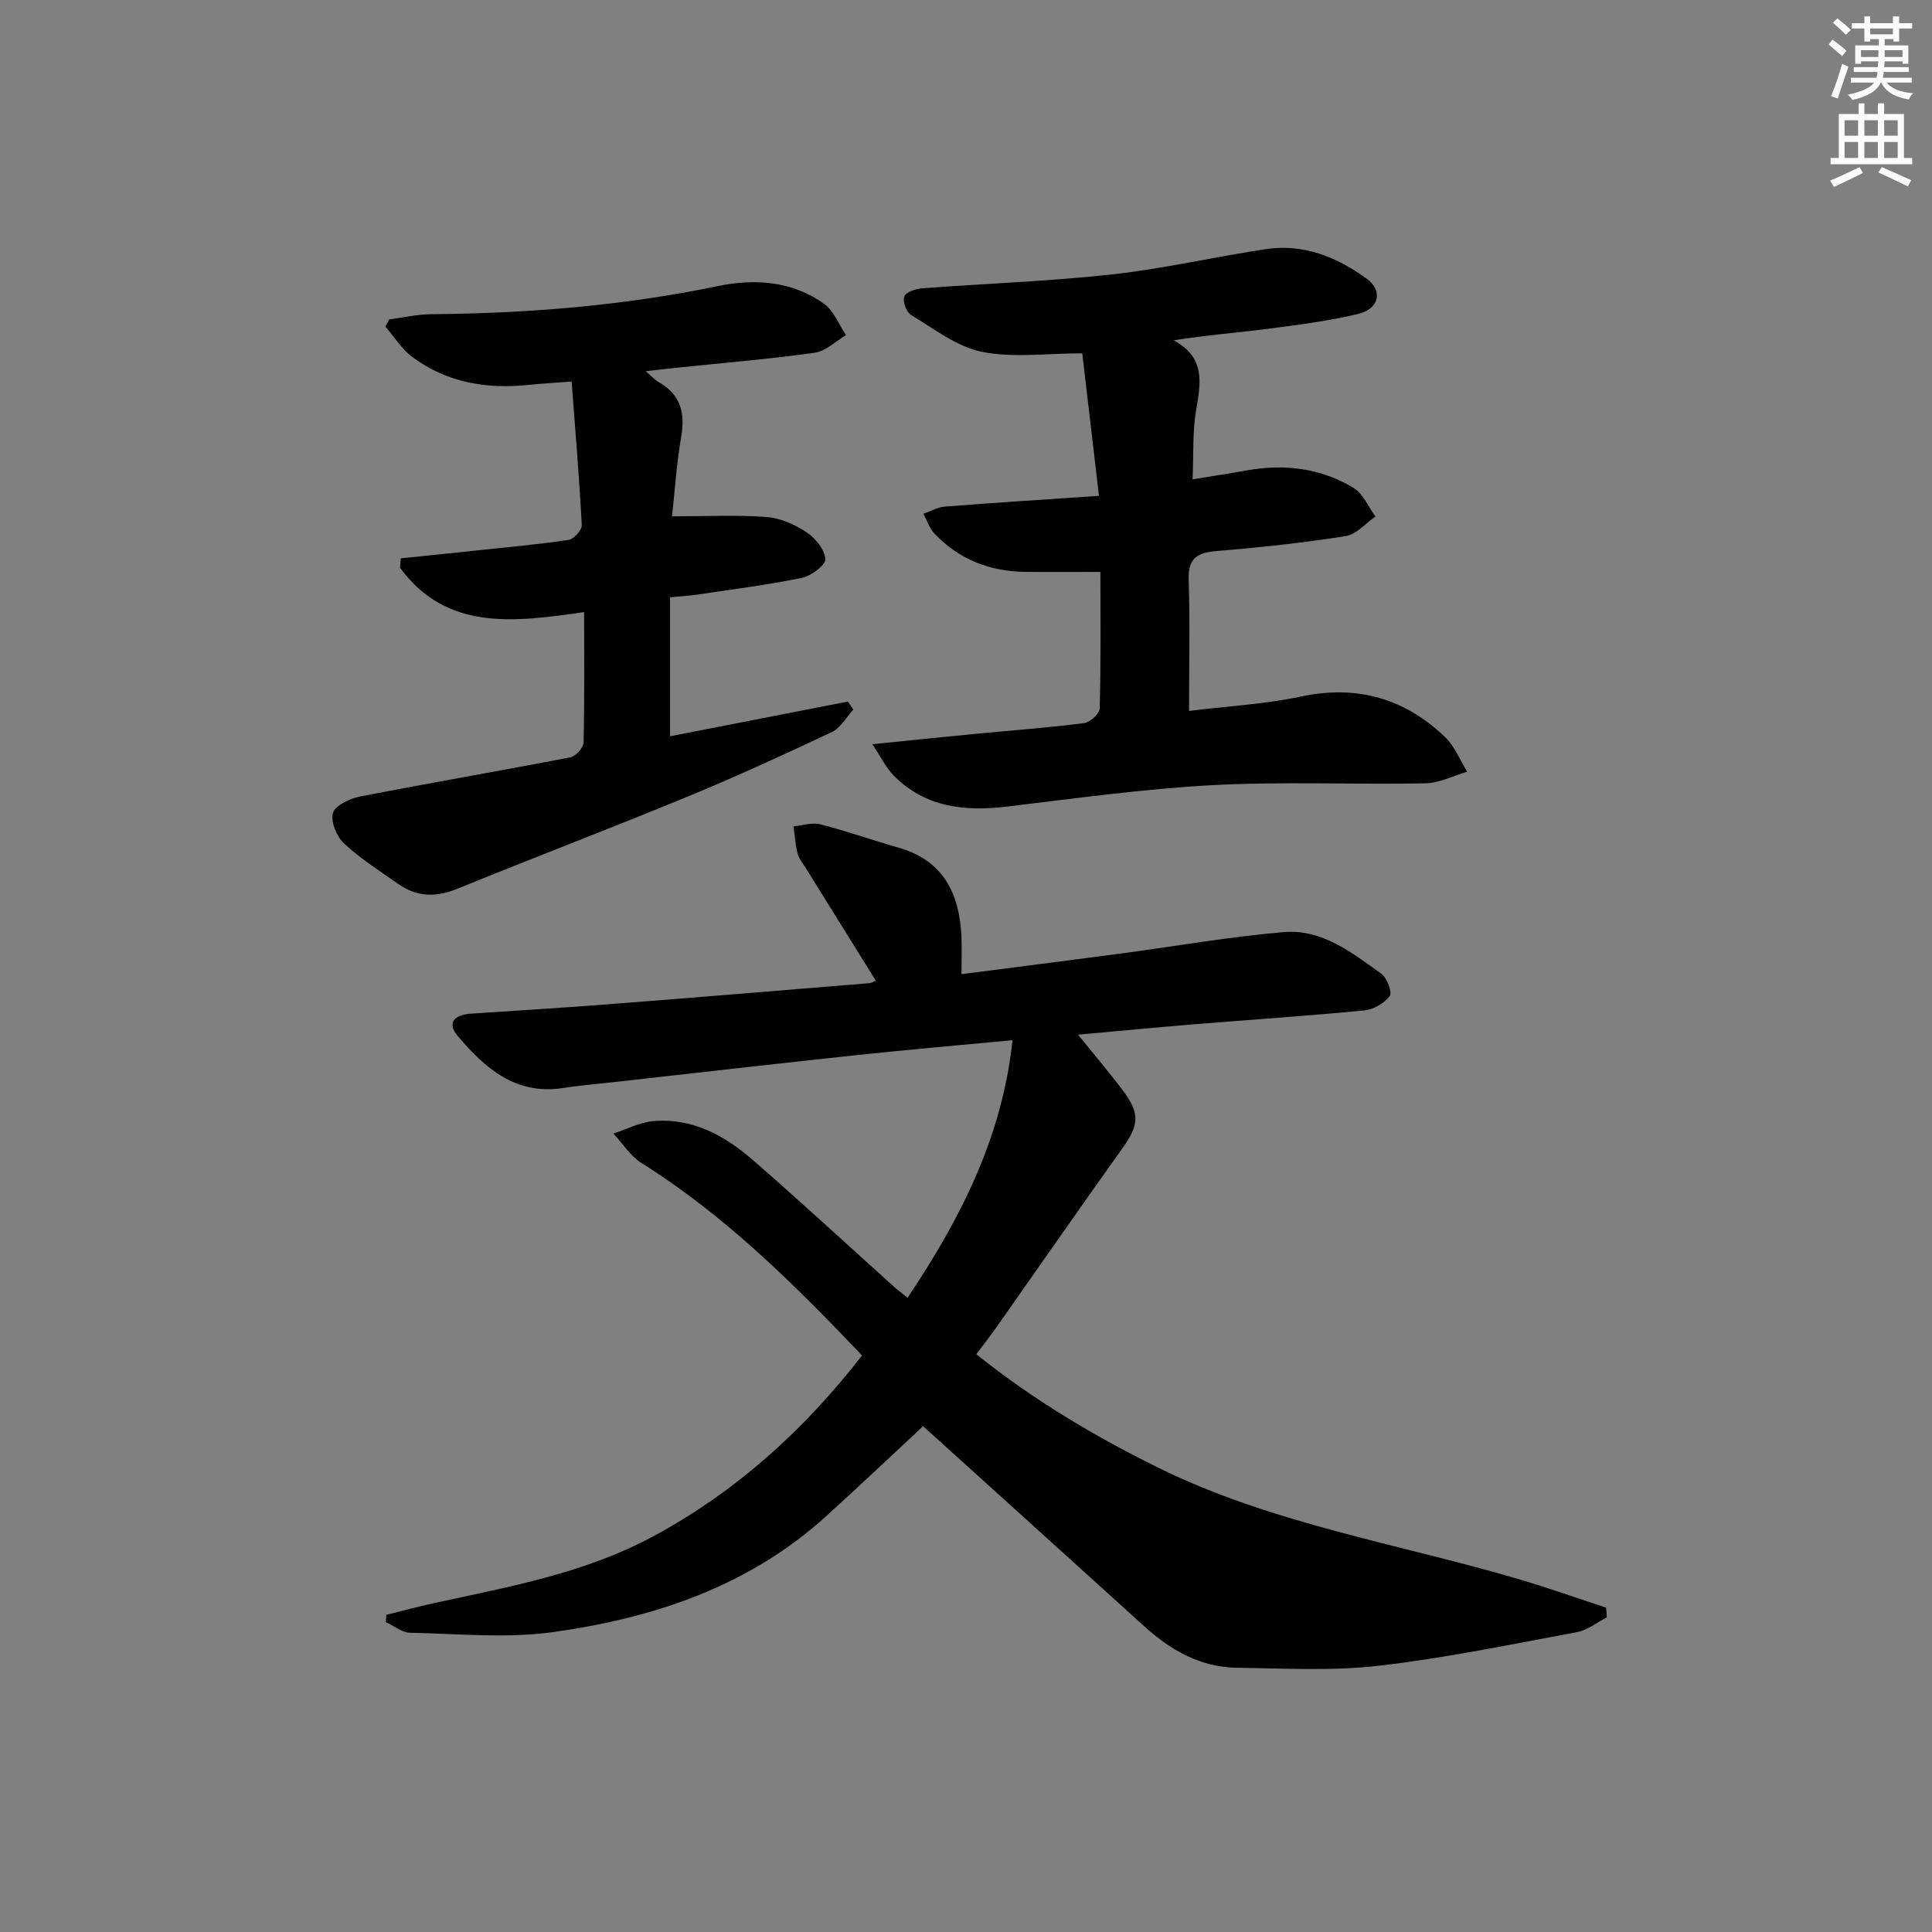
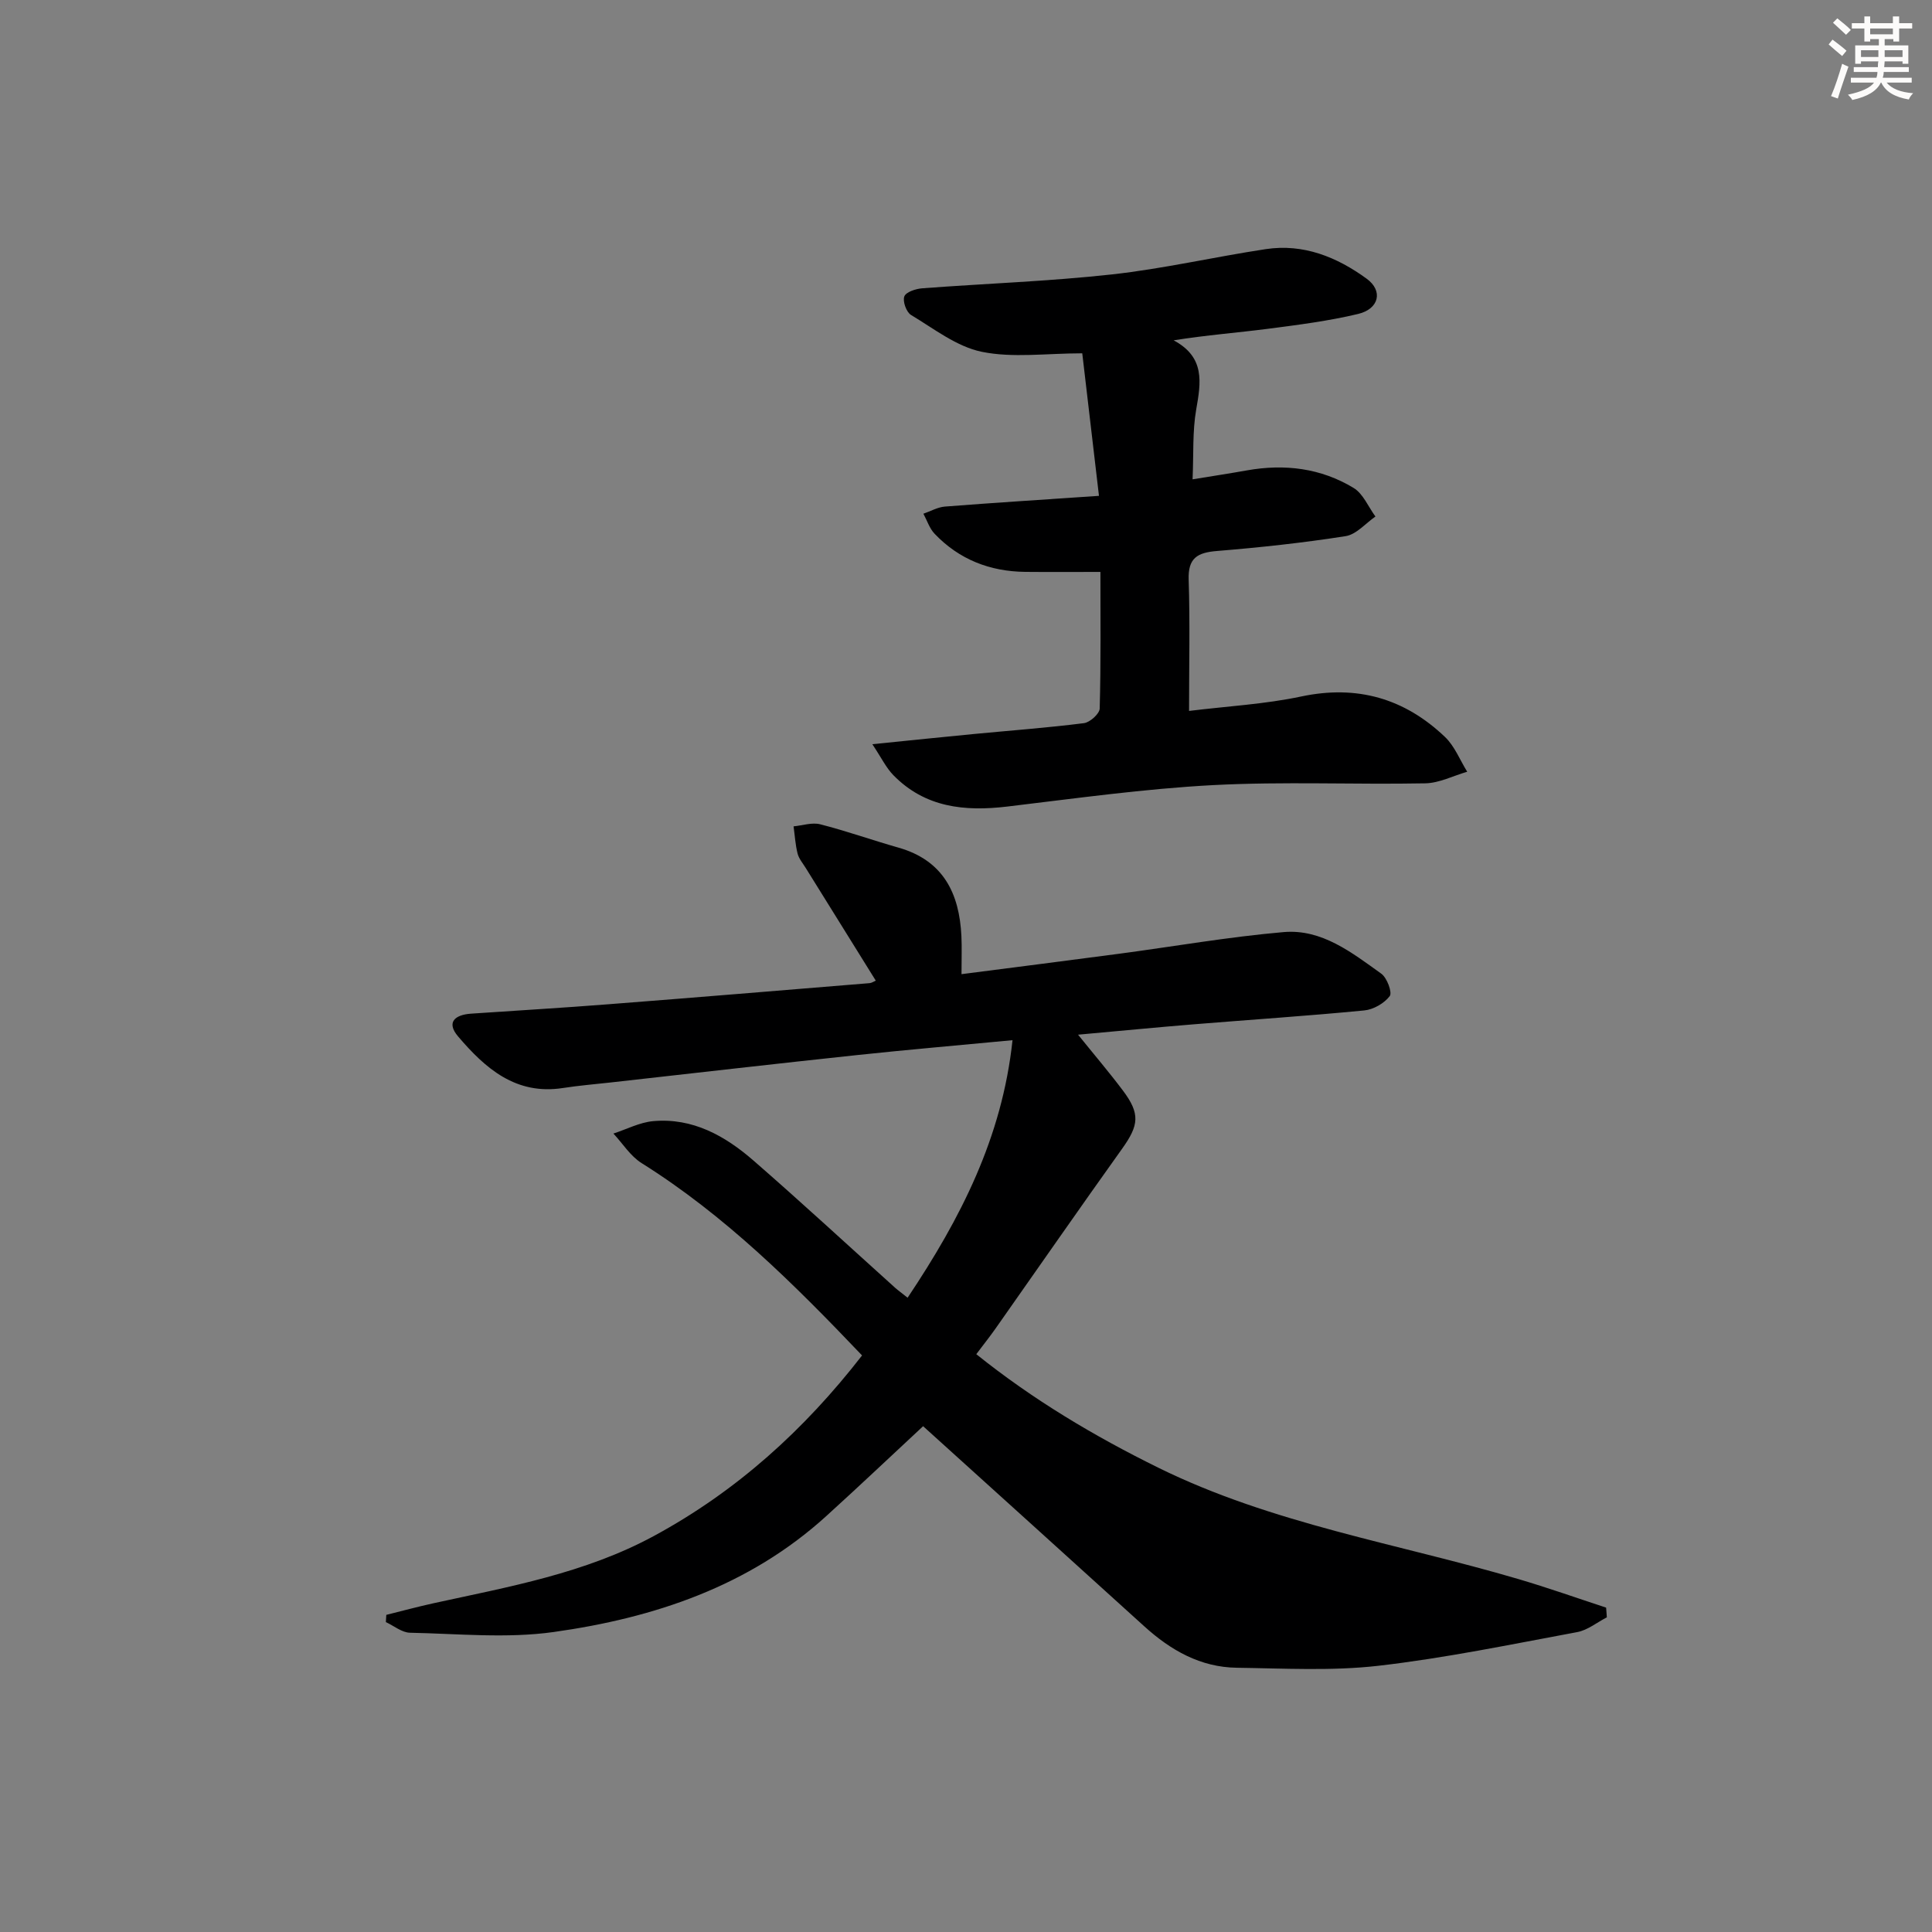
<svg xmlns="http://www.w3.org/2000/svg" enable-background="new 0 0 400 400" viewBox="0 0 400 400">
  <rect x="0" y="0" width="400" height="400" fill="#808080" stroke="none" />
  <g fill="#000001">
    <path d="m187.91 268.68c10.99-16.44 19.57-33.17 21.72-53.32-11.13 1.06-21.66 1.96-32.17 3.08-17.01 1.81-34 3.77-51 5.67-3.3.37-6.62.64-9.9 1.15-9.76 1.52-16.09-4.07-21.72-10.68-2.52-2.96-.6-4.48 2.65-4.71 9.45-.65 18.92-1.2 28.36-1.94 18.07-1.4 36.13-2.9 54.19-4.38.45-.04.87-.35 1.28-.52-4.87-7.83-9.68-15.55-14.48-23.29-.61-.99-1.43-1.94-1.71-3.02-.46-1.83-.57-3.75-.83-5.63 1.84-.18 3.82-.86 5.51-.43 5.46 1.39 10.78 3.29 16.2 4.83 9.29 2.64 12.62 9.46 13.04 18.34.11 2.31.02 4.62.02 7.86 11.12-1.44 21.89-2.8 32.66-4.23 11.34-1.51 22.63-3.49 34.02-4.48 7.92-.69 14.15 4.26 20.23 8.61 1.19.85 2.31 3.9 1.75 4.64-1.14 1.5-3.38 2.79-5.28 2.97-11.74 1.14-23.51 1.91-35.27 2.87-7.75.63-15.5 1.39-23.98 2.15 3.37 4.18 6.45 7.79 9.29 11.57 3.61 4.81 3.31 7.17-.16 12.03-8.81 12.32-17.43 24.76-26.15 37.15-1.23 1.75-2.56 3.42-4.05 5.4 11.74 9.42 24.39 16.95 37.66 23.49 23.63 11.65 49.6 15.71 74.55 23.06 6.11 1.8 12.13 3.93 18.19 5.92.05.67.1 1.34.15 2.01-2.04 1.05-3.98 2.66-6.14 3.06-13.68 2.54-27.34 5.38-41.15 6.97-9.66 1.11-19.54.54-29.32.41-7.52-.1-13.68-3.61-19.15-8.57-15.27-13.86-30.59-27.68-45.8-41.44-6.25 5.81-13.08 12.28-20.04 18.6-16.01 14.55-35.64 21.09-56.44 24.01-9.74 1.37-19.82.35-29.75.15-1.68-.03-3.33-1.43-5-2.2.03-.5.06-1 .09-1.5 3.28-.81 6.54-1.7 9.84-2.42 15.56-3.4 31.25-6.17 45.54-13.9 17.13-9.27 31.14-21.96 43.12-37.39-14.15-14.85-28.4-29.01-45.64-39.82-2.32-1.45-3.91-4.05-5.84-6.12 2.74-.89 5.44-2.32 8.24-2.57 8.17-.73 14.89 3.05 20.77 8.17 9.92 8.63 19.57 17.56 29.35 26.36.6.53 1.28 1.01 2.55 2.03z" />
    <path d="m227.53 102.66c-1.21-10.32-2.34-19.98-3.46-29.51-7.44 0-14.35 1-20.78-.31-5.21-1.06-9.92-4.78-14.67-7.63-.97-.58-1.77-2.83-1.39-3.84.35-.92 2.37-1.58 3.71-1.68 13.07-.99 26.21-1.44 39.23-2.87 10.69-1.18 21.24-3.63 31.89-5.24 7.81-1.18 14.75 1.64 20.9 6.13 3.43 2.5 2.58 6.25-1.78 7.29-6.11 1.46-12.4 2.26-18.64 3.07-6.33.82-12.71 1.3-19.55 2.39 6.54 3.5 5.66 8.7 4.67 14.33-.79 4.52-.52 9.23-.75 14.45 4.16-.68 7.71-1.22 11.24-1.85 7.81-1.39 15.32-.48 22.11 3.64 1.97 1.2 3.03 3.9 4.51 5.91-2.04 1.41-3.95 3.71-6.16 4.06-8.84 1.39-17.77 2.35-26.69 3.08-4.02.33-5.97 1.46-5.82 5.93.29 8.79.08 17.59.08 27.18 7.92-.98 15.69-1.39 23.22-2.99 11.58-2.45 21.39.4 29.76 8.37 2.01 1.91 3.1 4.78 4.61 7.21-2.9.84-5.79 2.35-8.7 2.4-14.65.28-29.33-.4-43.95.37-14.24.76-28.41 2.75-42.59 4.44-8.83 1.05-17.01.2-23.56-6.49-1.51-1.54-2.48-3.6-4.36-6.42 7.91-.8 14.45-1.48 21-2.11 7.61-.73 15.24-1.29 22.82-2.25 1.24-.16 3.22-1.95 3.25-3.02.26-9.46.15-18.93.15-28.29-5.41 0-10.49.04-15.57-.01-7.31-.08-13.68-2.56-18.76-7.89-1.06-1.11-1.56-2.75-2.32-4.15 1.49-.51 2.94-1.36 4.46-1.48 10.23-.8 20.48-1.44 31.89-2.22z" />
-     <path d="m82.97 115.6c5.33-.55 10.65-1.09 15.98-1.66 6.27-.67 12.56-1.23 18.8-2.17 1.07-.16 2.75-2.04 2.7-3.05-.51-9.72-1.32-19.43-2.1-29.73-3.73.29-6.32.43-8.89.7-8.72.91-16.96-.47-24.1-5.78-2.2-1.64-3.73-4.17-5.57-6.29.26-.5.52-.99.79-1.49 2.87-.38 5.74-1.05 8.61-1.08 19.99-.16 39.79-1.74 59.43-5.82 7.55-1.57 15.42-1.09 22.03 3.7 2.01 1.45 3.03 4.27 4.51 6.46-2.16 1.26-4.2 3.32-6.49 3.64-9.37 1.31-18.81 2.09-28.22 3.07-1.96.2-3.92.44-6.76.75 1.31 1.13 1.89 1.81 2.62 2.22 4.59 2.57 5.59 6.4 4.72 11.4-.95 5.47-1.3 11.04-1.89 16.43 7.17 0 13.4-.32 19.58.14 2.85.22 5.86 1.56 8.29 3.17 1.82 1.21 3.76 3.59 3.87 5.55.07 1.24-2.94 3.48-4.86 3.88-7.14 1.47-14.39 2.38-21.61 3.46-1.62.24-3.26.33-5.68.57v28.77c11.96-2.34 24.39-4.77 36.81-7.19.38.56.75 1.11 1.13 1.67-1.45 1.58-2.62 3.78-4.41 4.63-9.9 4.67-19.86 9.24-29.97 13.41-15.82 6.52-31.81 12.61-47.65 19.07-4.44 1.81-8.41 1.67-12.26-1.06-3.8-2.69-7.79-5.2-11.16-8.35-1.53-1.43-2.82-4.56-2.28-6.32.48-1.58 3.51-2.97 5.61-3.39 14.49-2.83 29.05-5.31 43.55-8.12 1.1-.21 2.69-1.97 2.72-3.05.22-8.8.12-17.61.12-27.01-14.32 2.04-28.41 4.04-38.11-9.17.04-.67.09-1.31.14-1.96z" />
  </g>
  <path d="m378.6 9.2.8-1c.9.7 1.9 1.4 2.9 2.3l-.9 1.1c-1.1-.9-2-1.7-2.8-2.4zm.5 10.7c.9-2.1 1.6-4.3 2.3-6.7.4.2.8.4 1.3.6-.7 2.1-1.5 4.3-2.2 6.6zm.4-15.2.9-.9c1 .8 2 1.6 2.8 2.4l-1 1c-1-.9-1.9-1.8-2.7-2.5zm12.5-1.3h1.2v1.4h2.7v1.1h-2.7v2.7h-1.2v-.5h-1.8v1.3h4.9v3.8h-1.2v-.5h-3.7c0 .4-.1.9-.1 1.2h5.1v1h-5.2c0 .5-.1.9-.2 1.2h6v1h-5.2c1.1 1.3 2.9 2 5.5 2.2-.4.4-.7.8-.9 1.3-2.9-.5-4.8-1.6-5.7-3.5h-.1c-.8 1.7-2.7 2.9-5.9 3.6-.2-.4-.6-.8-.9-1.1 2.8-.6 4.6-1.4 5.4-2.5h-4.8v-1h5.3c.1-.3.2-.7.2-1.2h-4.9v-1h5c0-.4 0-.8.1-1.2h-3.6v.5h-1.2v-3.8h4.9v-1.3h-1.8v.5h-1.2v-2.7h-2.6v-1.1h2.6v-1.4h1.2v1.4h4.7v-1.4zm-6.7 8.4h3.6c0-.4 0-.9 0-1.4h-3.6zm1.9-4.7h4.7v-1.2h-4.7zm6.7 3.3h-3.7v1.4h3.7z" fill="#fcfbfa" />
-   <path d="m384.7 21.4h1.3v2.2h2.8v-2.2h1.3v2.2h4.1v9.1h1.7v1.3h-16.9v-1.3h1.7v-9.1h4.1v-2.2zm.3 13.2.7 1.2c-1.8.9-3.8 1.9-6 2.9-.2-.4-.5-.8-.8-1.3 2.4-1 4.4-2 6.1-2.8zm-3.1-6.5h2.8v-3.2h-2.8zm0 4.6h2.8v-3.3h-2.8zm4.1-4.6h2.8v-3.2h-2.8zm0 4.6h2.8v-3.3h-2.8zm3.6 1.9c2.1.9 4.1 1.8 6.1 2.7l-.7 1.3c-2.2-1.1-4.2-2-6.1-2.9zm3.3-9.7h-2.8v3.2h2.8zm-2.8 7.8h2.8v-3.3h-2.8z" fill="#fcfbfa" />
</svg>